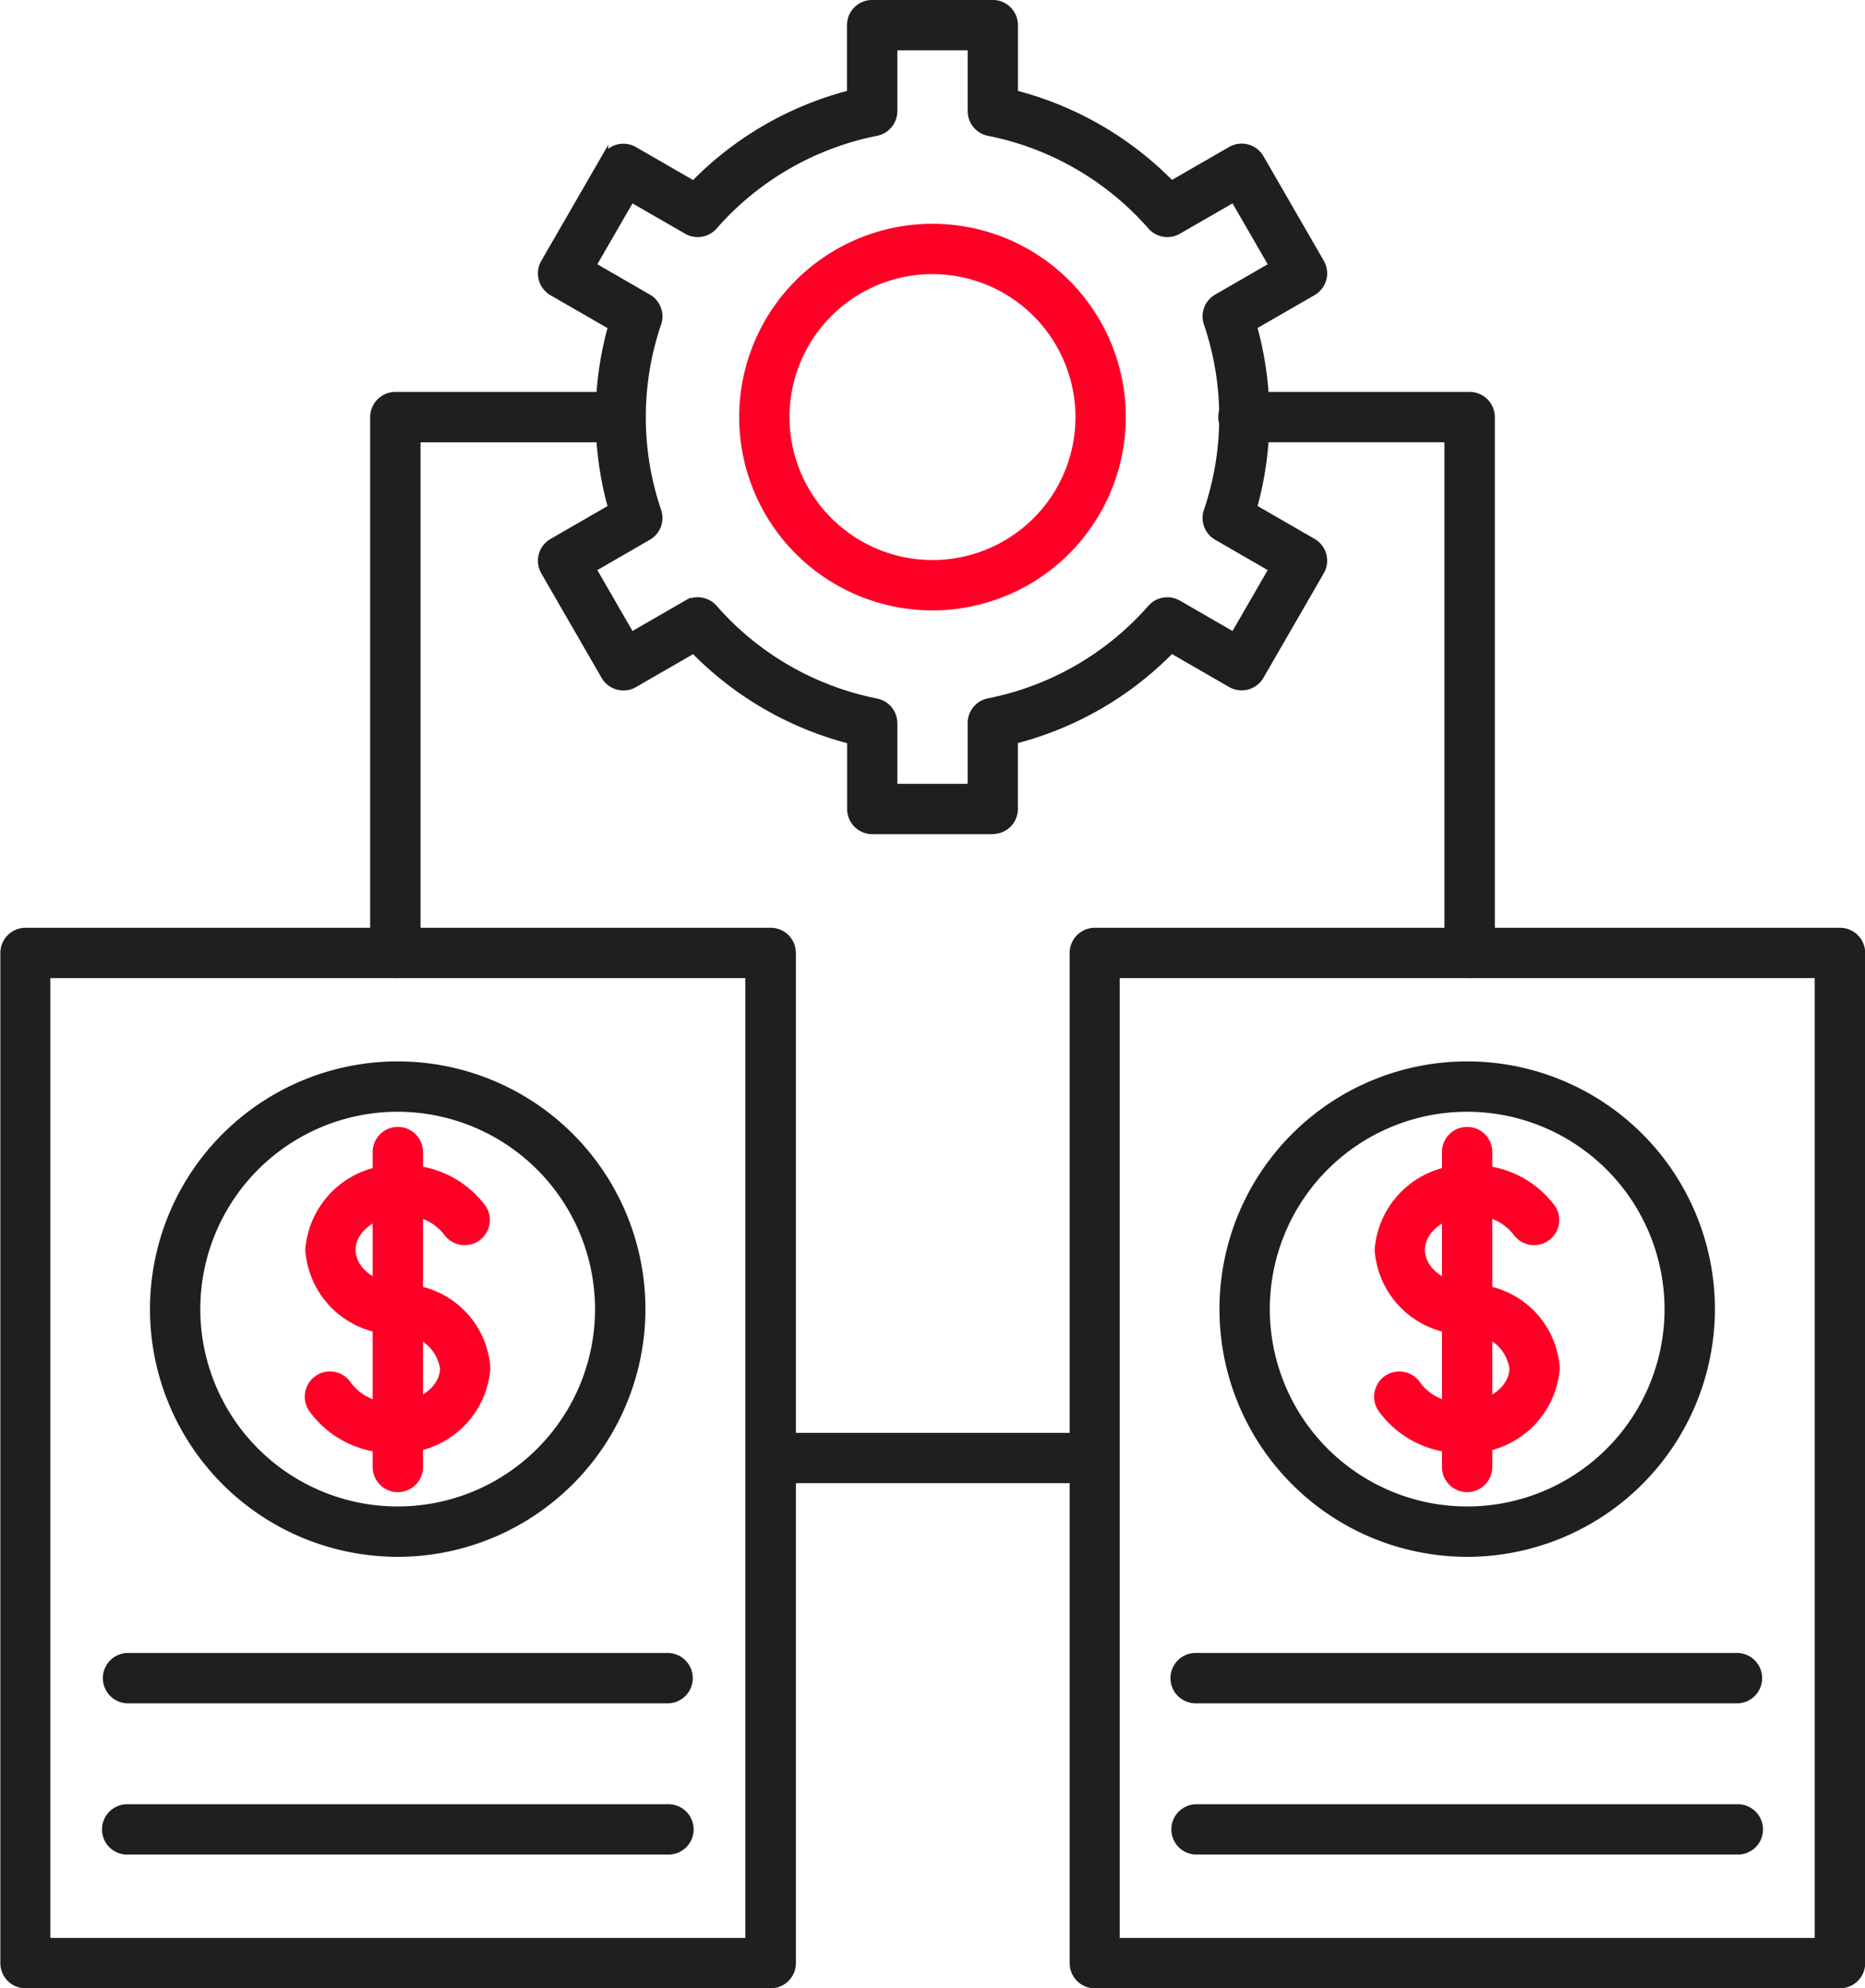
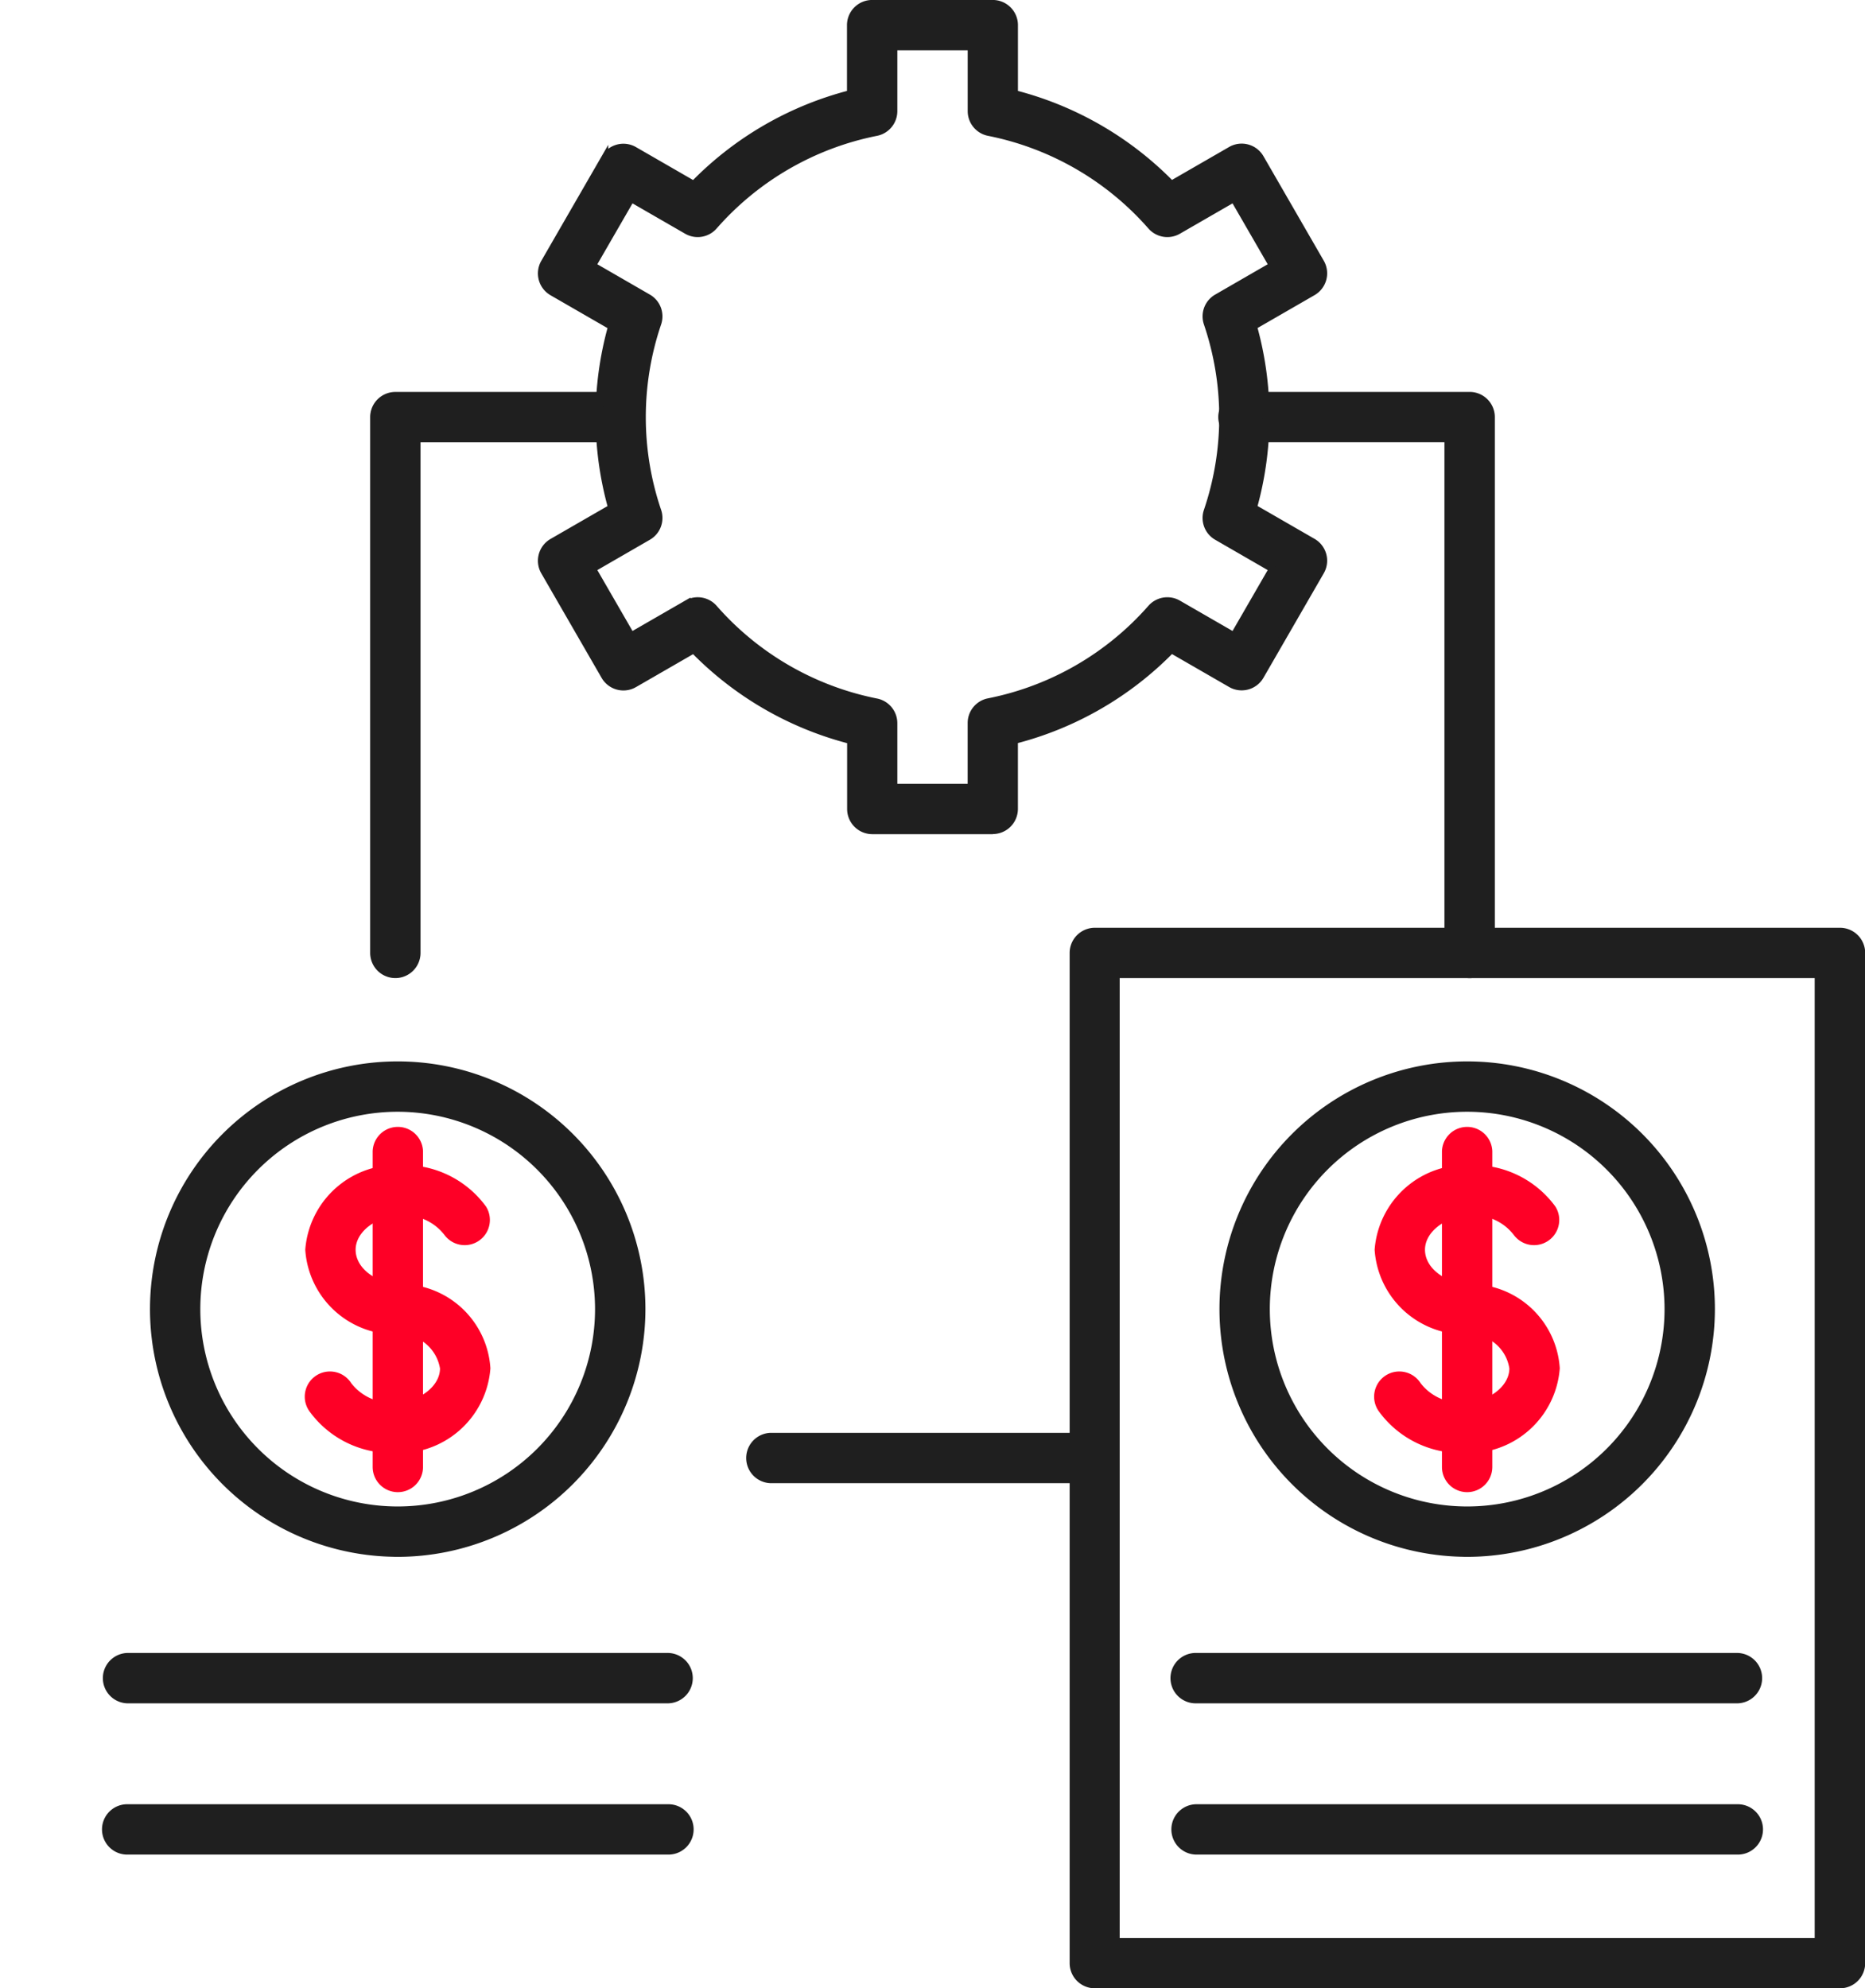
<svg xmlns="http://www.w3.org/2000/svg" width="52.558" height="56.034" viewBox="0 0 52.558 56.034">
  <g id="Seamless_Compliance" data-name="Seamless Compliance" transform="translate(-14.825 -10.06)">
    <g id="_313247880" transform="translate(14.925 10.16)">
      <g id="Group_226604" data-name="Group 226604" transform="translate(10.432 11.045)">
        <path id="_313249104" d="M44.136,56.761a.61.61,0,0,1-.61-.609v-15.1a.61.61,0,0,1,.61-.61h6.349a.61.61,0,0,1,0,1.219H44.745V56.151a.61.61,0,0,1-.61.61Z" transform="translate(-43.526 -40.441)" fill="#1f1f1f" stroke="#1f1f1f" stroke-width="0.2" fill-rule="evenodd" />
        <path id="_313248840" d="M116.081,56.761a.61.61,0,0,1-.61-.609V41.66h-5.739a.61.61,0,1,1,0-1.219h6.349a.61.61,0,0,1,.61.61v15.1A.61.61,0,0,1,116.081,56.761Z" transform="translate(-85.197 -40.441)" fill="#1f1f1f" stroke="#1f1f1f" stroke-width="0.2" fill-rule="evenodd" />
        <path id="_313248816" d="M82.252,122.088h-9.13a.61.61,0,0,1,0-1.219h9.13a.61.61,0,0,1,0,1.219Z" transform="translate(-61.94 -91.533)" fill="#1f1f1f" stroke="#1f1f1f" stroke-width="0.2" fill-rule="evenodd" />
      </g>
      <path id="_313249056" d="M66.406,32.25h2.182V30.439a.608.608,0,0,1,.492-.6A8.214,8.214,0,0,0,73.656,27.2a.61.61,0,0,1,.764-.126l1.569.905,1.091-1.889-1.567-.905a.608.608,0,0,1-.272-.724,8.226,8.226,0,0,0,0-5.288.608.608,0,0,1,.272-.724l1.567-.905-1.091-1.889-1.569.905a.609.609,0,0,1-.763-.126,8.212,8.212,0,0,0-4.576-2.644.61.61,0,0,1-.492-.6V11.379H66.406V13.19a.61.61,0,0,1-.492.6,8.212,8.212,0,0,0-4.576,2.644.609.609,0,0,1-.763.126l-1.569-.905-1.091,1.889,1.567.905a.608.608,0,0,1,.272.724,8.227,8.227,0,0,0,0,5.288.608.608,0,0,1-.272.724l-1.567.905,1.091,1.889,1.569-.905a.609.609,0,0,1,.764.126,8.21,8.21,0,0,0,4.575,2.644.61.61,0,0,1,.492.6ZM69.2,33.469H65.8a.61.61,0,0,1-.609-.609V30.927a9.454,9.454,0,0,1-4.424-2.556l-1.675.966a.609.609,0,0,1-.833-.222l-1.7-2.946a.61.61,0,0,1,.223-.833l1.673-.965a9.467,9.467,0,0,1,0-5.112l-1.673-.965a.61.61,0,0,1-.223-.833l1.7-2.946a.609.609,0,0,1,.833-.222l1.675.966A9.454,9.454,0,0,1,65.187,12.7V10.769a.61.61,0,0,1,.609-.61h3.4a.61.61,0,0,1,.609.61V12.7a9.455,9.455,0,0,1,4.424,2.556l1.675-.966a.609.609,0,0,1,.833.222l1.7,2.946a.61.61,0,0,1-.223.833l-1.673.965a9.466,9.466,0,0,1,0,5.112l1.673.965a.61.61,0,0,1,.223.833l-1.7,2.946a.609.609,0,0,1-.833.222l-1.675-.966a9.454,9.454,0,0,1-4.425,2.556v1.933a.61.61,0,0,1-.61.609Z" transform="translate(-41.318 -10.16)" fill="#1f1f1f" stroke="#1f1f1f" stroke-width="0.2" fill-rule="evenodd" />
-       <path id="_313248432" d="M77.384,28.668a4.129,4.129,0,1,0,4.129,4.13A4.134,4.134,0,0,0,77.384,28.668Zm0,9.478A5.348,5.348,0,1,1,82.732,32.8,5.355,5.355,0,0,1,77.384,38.146Z" transform="translate(-51.205 -21.143)" fill="#fe0026" stroke="#fe0026" stroke-width="0.2" fill-rule="evenodd" />
-       <path id="_313248744" d="M16.144,110.312H35.93V83.061H16.144Zm20.4,1.219h-21a.609.609,0,0,1-.609-.609V82.452a.61.61,0,0,1,.609-.609h21a.61.61,0,0,1,.61.609v28.469A.609.609,0,0,1,36.539,111.531Z" transform="translate(-14.925 -55.696)" fill="#1f1f1f" stroke="#1f1f1f" stroke-width="0.2" fill-rule="evenodd" />
      <g id="Group_226605" data-name="Group 226605" transform="translate(2.875 29.913)">
        <path id="_313248672" d="M40.892,108.1a2.75,2.75,0,0,1-2.274-1.125.61.61,0,1,1,1.009-.684,1.52,1.52,0,0,0,1.265.59c.769,0,1.418-.489,1.418-1.068a1.247,1.247,0,0,0-1.24-1.055,2.456,2.456,0,0,1-2.557-2.286,2.483,2.483,0,0,1,2.637-2.286,2.747,2.747,0,0,1,2.274,1.125.61.61,0,0,1-1.009.684,1.52,1.52,0,0,0-1.265-.59c-.769,0-1.418.489-1.418,1.067s.614,1.048,1.37,1.068a2.432,2.432,0,0,1,2.428,2.273,2.484,2.484,0,0,1-2.637,2.287Z" transform="translate(-32.785 -97.264)" fill="#fe0026" stroke="#fe0026" stroke-width="0.2" fill-rule="evenodd" />
        <path id="_313249128" d="M44.328,107.285a.61.61,0,0,1-.61-.609v-8.9a.61.61,0,0,1,1.219,0v8.9A.61.61,0,0,1,44.328,107.285Z" transform="translate(-36.091 -95.345)" fill="#fe0026" stroke="#fe0026" stroke-width="0.2" fill-rule="evenodd" />
        <path id="_313248312" d="M33.4,93.39a5.662,5.662,0,1,0,5.662,5.662A5.668,5.668,0,0,0,33.4,93.39Zm0,12.543a6.881,6.881,0,1,1,6.882-6.881A6.889,6.889,0,0,1,33.4,105.934Z" transform="translate(-25.168 -92.171)" fill="#1f1f1f" stroke="#1f1f1f" stroke-width="0.2" fill-rule="evenodd" />
        <path id="_313248216" d="M38.671,139.1H23.417a.61.61,0,0,1,0-1.219H38.671a.61.61,0,0,1,0,1.219Z" transform="translate(-22.808 -121.209)" fill="#1f1f1f" stroke="#1f1f1f" stroke-width="0.2" fill-rule="evenodd" />
        <path id="_313248360" d="M38.671,150.788H23.417a.609.609,0,1,1,0-1.219H38.671a.609.609,0,1,1,0,1.219Z" transform="translate(-22.808 -128.634)" fill="#1f1f1f" stroke="#1f1f1f" stroke-width="0.2" fill-rule="evenodd" />
      </g>
      <path id="_313248144" d="M98.762,110.312h19.786V83.061H98.762Zm20.4,1.219h-21a.609.609,0,0,1-.61-.609V82.452a.61.61,0,0,1,.61-.609h21a.61.61,0,0,1,.609.609v28.469A.609.609,0,0,1,119.157,111.531Z" transform="translate(-67.408 -55.696)" fill="#1f1f1f" stroke="#1f1f1f" stroke-width="0.2" fill-rule="evenodd" />
      <g id="Group_226606" data-name="Group 226606" transform="translate(33.01 29.913)">
        <path id="_313247784" d="M123.51,108.1a2.75,2.75,0,0,1-2.274-1.125.61.61,0,1,1,1.009-.684,1.521,1.521,0,0,0,1.265.59c.769,0,1.418-.489,1.418-1.068a1.229,1.229,0,0,0-1.24-1.055,2.456,2.456,0,0,1-2.557-2.286,2.483,2.483,0,0,1,2.637-2.286,2.747,2.747,0,0,1,2.274,1.125.61.61,0,0,1-1.009.684,1.52,1.52,0,0,0-1.265-.59c-.769,0-1.418.489-1.418,1.067s.614,1.048,1.37,1.068a2.432,2.432,0,0,1,2.428,2.273,2.484,2.484,0,0,1-2.637,2.287Z" transform="translate(-115.402 -97.264)" fill="#fe0026" stroke="#fe0026" stroke-width="0.2" fill-rule="evenodd" />
        <path id="_313247760" d="M126.945,107.285a.61.61,0,0,1-.61-.609v-8.9a.61.61,0,0,1,1.219,0v8.9A.61.61,0,0,1,126.945,107.285Z" transform="translate(-118.709 -95.345)" fill="#fe0026" stroke="#fe0026" stroke-width="0.2" fill-rule="evenodd" />
        <path id="_313247712" d="M116.022,93.39a5.662,5.662,0,1,0,5.662,5.662A5.668,5.668,0,0,0,116.022,93.39Zm0,12.543a6.881,6.881,0,1,1,6.881-6.881A6.889,6.889,0,0,1,116.022,105.934Z" transform="translate(-107.785 -92.171)" fill="#1f1f1f" stroke="#1f1f1f" stroke-width="0.2" fill-rule="evenodd" />
        <path id="_313247688" d="M121.289,139.1H106.035a.61.61,0,1,1,0-1.219h15.254a.61.61,0,0,1,0,1.219Z" transform="translate(-105.425 -121.209)" fill="#1f1f1f" stroke="#1f1f1f" stroke-width="0.2" fill-rule="evenodd" />
-         <path id="_313248336" d="M121.289,150.788H106.035a.609.609,0,1,1,0-1.219h15.254a.609.609,0,0,1,0,1.219Z" transform="translate(-105.425 -128.634)" fill="#1f1f1f" stroke="#1f1f1f" stroke-width="0.2" fill-rule="evenodd" />
+         <path id="_313248336" d="M121.289,150.788H106.035a.609.609,0,1,1,0-1.219h15.254a.609.609,0,0,1,0,1.219" transform="translate(-105.425 -128.634)" fill="#1f1f1f" stroke="#1f1f1f" stroke-width="0.2" fill-rule="evenodd" />
      </g>
    </g>
  </g>
</svg>